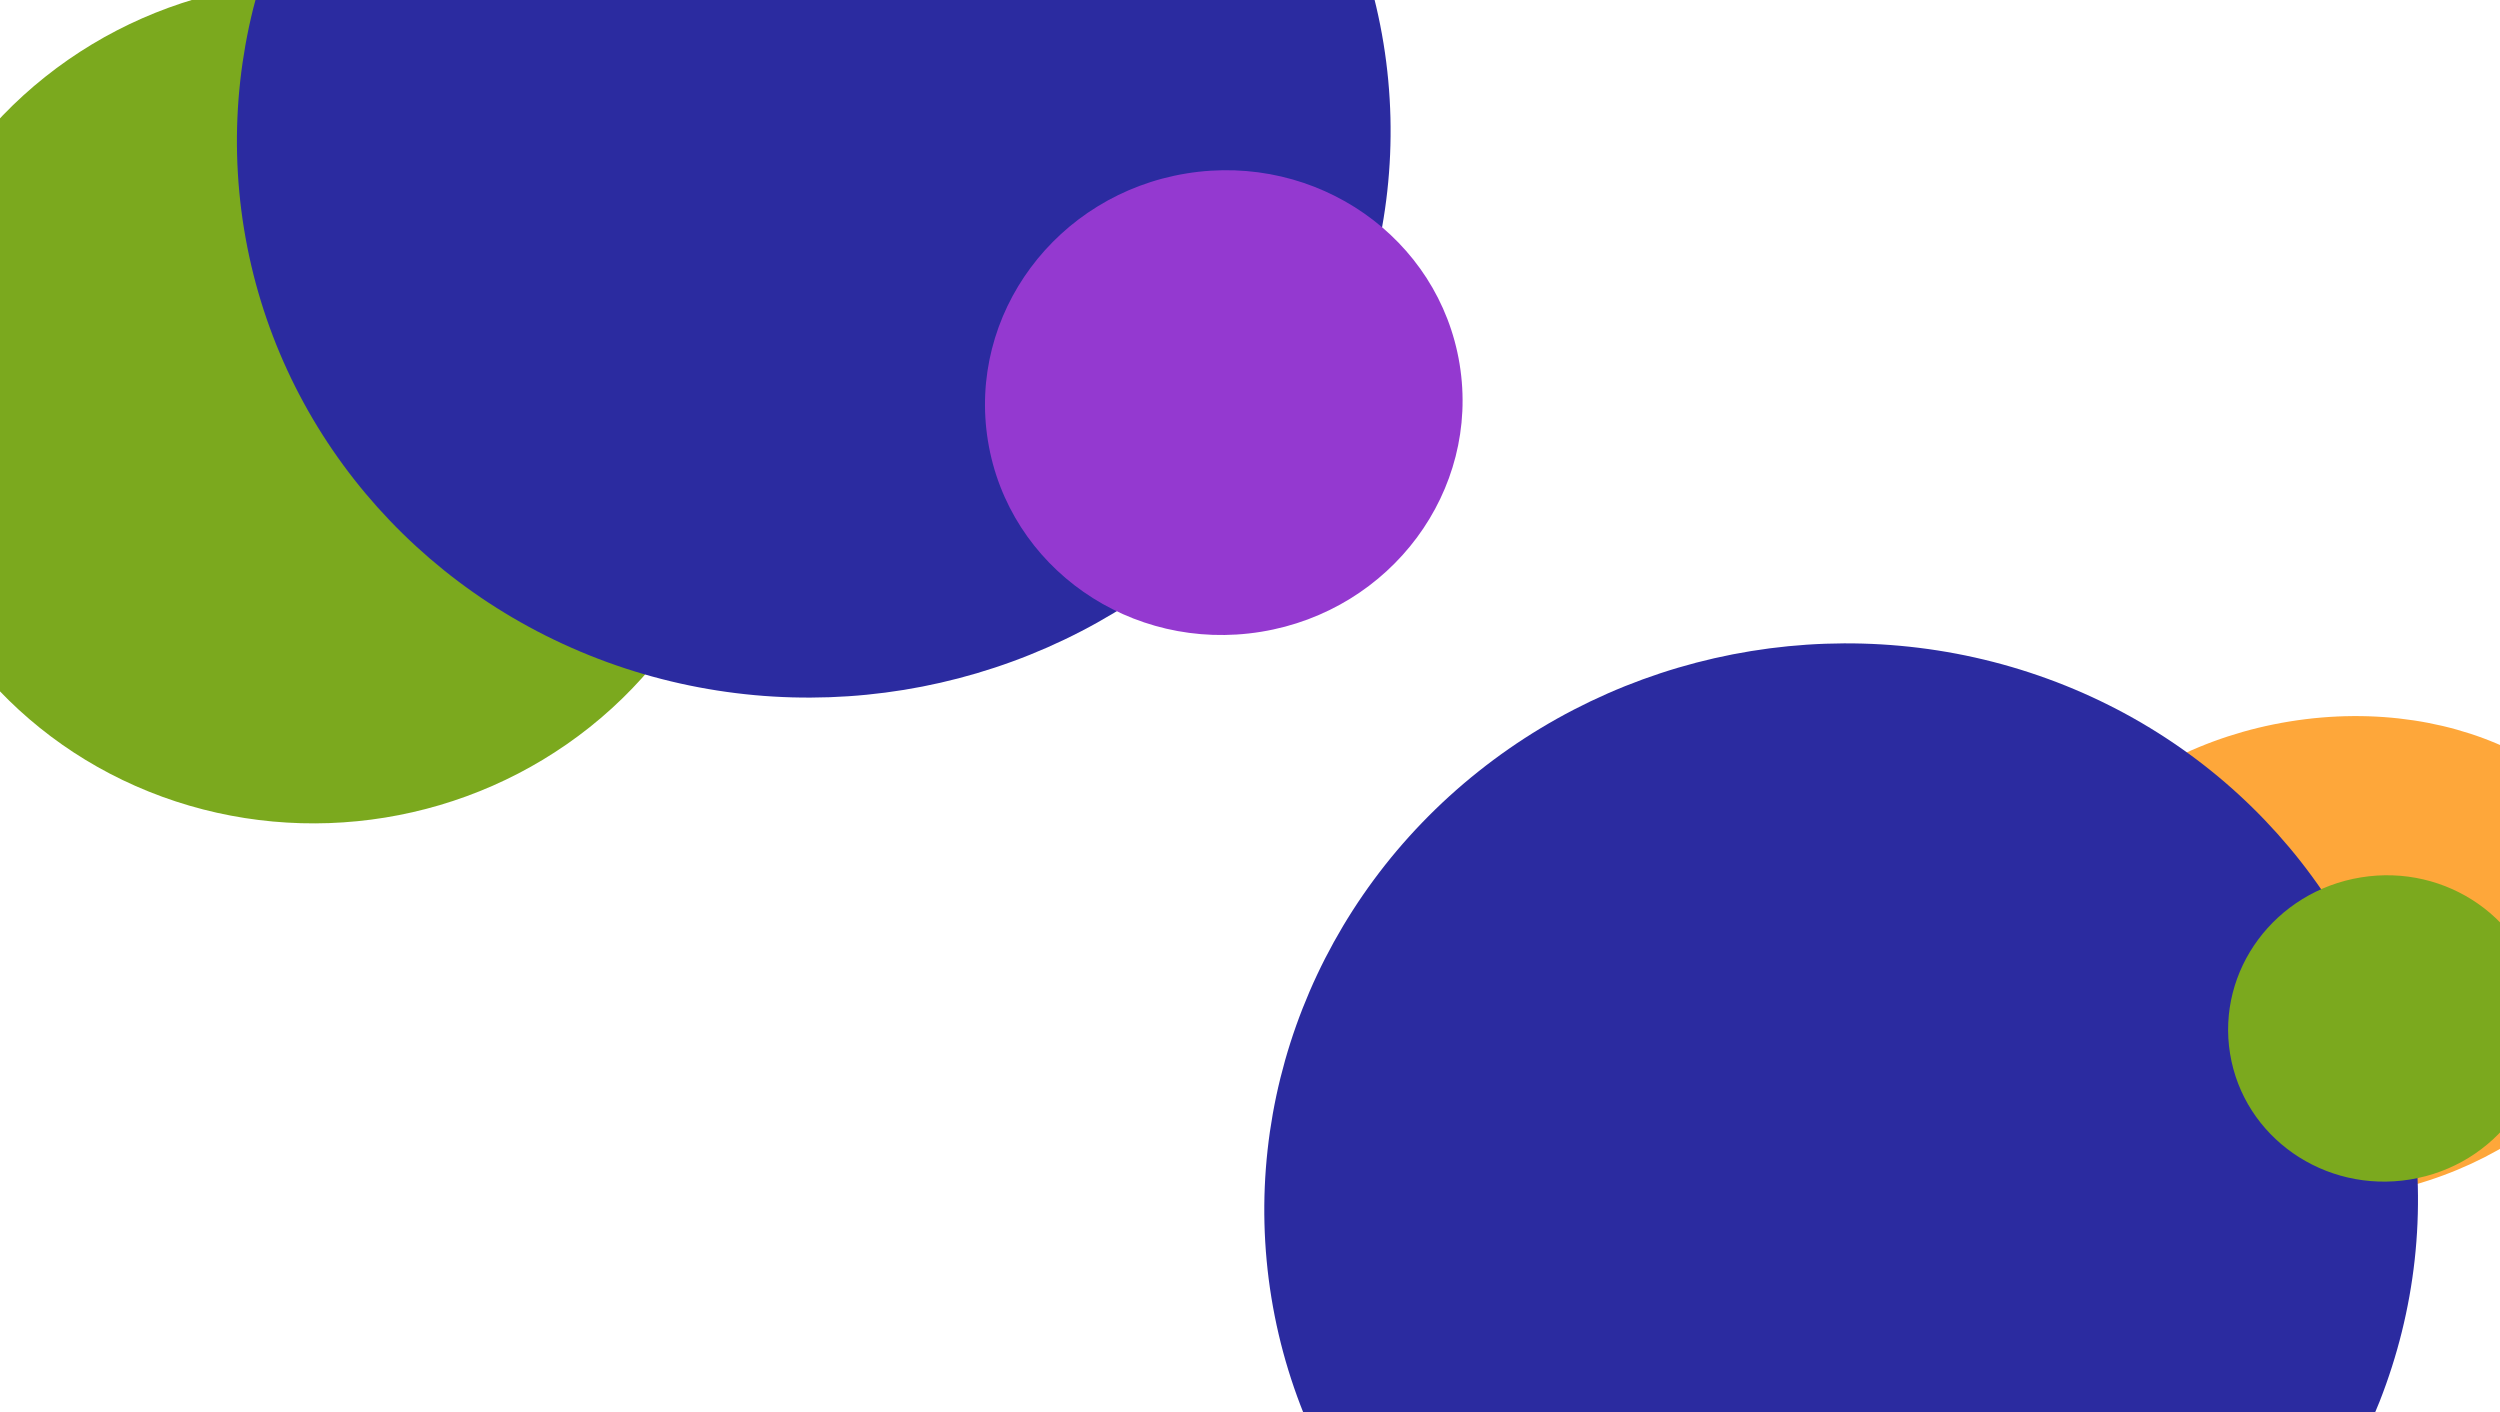
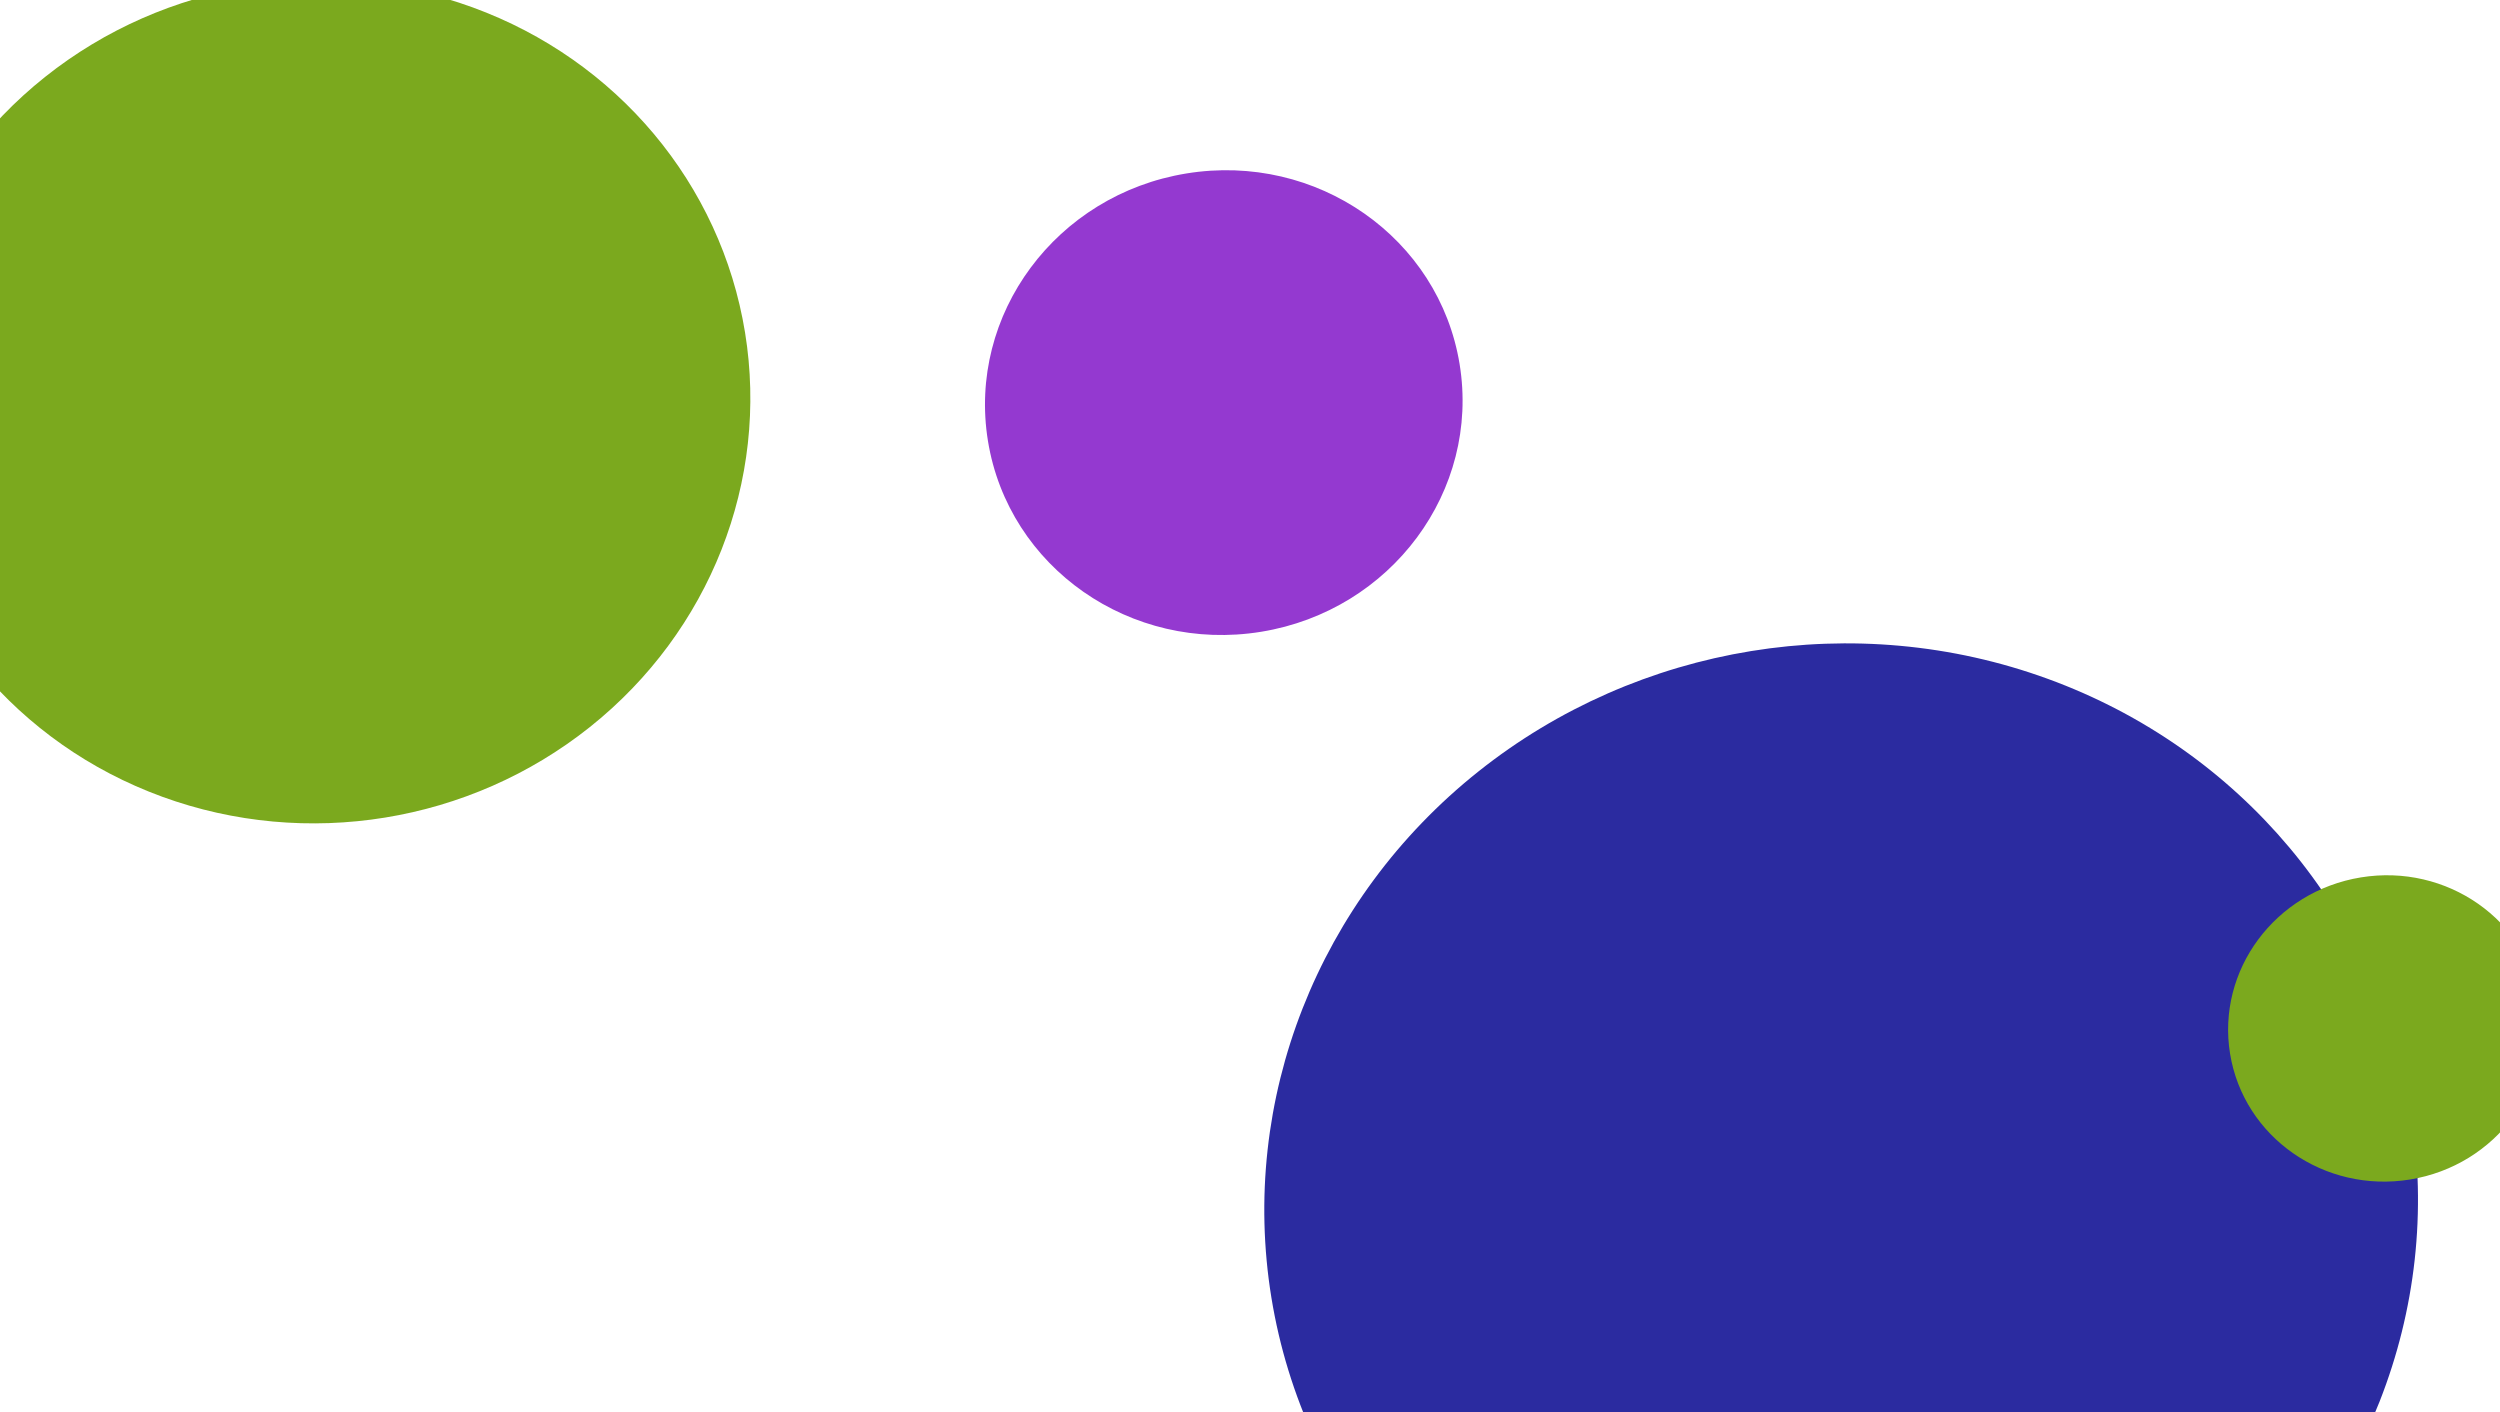
<svg xmlns="http://www.w3.org/2000/svg" width="1200" height="678" fill="none">
  <g clip-path="url(#a)" opacity=".9">
    <g filter="url(#b)">
-       <ellipse cx="1117.5" cy="456.07" fill="#FE9D25" rx="151.324" ry="115.255" transform="rotate(-9.246 1117.5 456.07)" />
-     </g>
+       </g>
    <g filter="url(#c)">
      <ellipse cx="152.355" cy="188.984" fill="#6DA006" rx="207.964" ry="202.085" transform="rotate(-9.246 152.355 188.984)" />
    </g>
    <g filter="url(#d)">
-       <ellipse cx="390.607" cy="61.333" fill="#141496" rx="277.08" ry="269.31" transform="rotate(-9.246 390.607 61.333)" />
-     </g>
+       </g>
    <g filter="url(#e)">
      <ellipse cx="587.42" cy="189.254" fill="#8824CB" rx="114.691" ry="111.449" transform="rotate(-9.246 587.42 189.254)" />
    </g>
    <g filter="url(#f)">
      <ellipse cx="883.75" cy="574.333" fill="#141496" rx="277.08" ry="269.31" transform="rotate(-9.246 883.75 574.333)" />
    </g>
    <g filter="url(#g)">
      <ellipse cx="1145.05" cy="489.651" fill="#6DA006" rx="75.599" ry="73.462" transform="rotate(-9.246 1145.05 489.651)" />
    </g>
  </g>
  <defs>
    <filter id="b" width="309.033" height="240.703" x="962.984" y="339.719" color-interpolation-filters="sRGB" filterUnits="userSpaceOnUse">
      <feFlood flood-opacity="0" result="BackgroundImageFix" />
      <feColorMatrix in="SourceAlpha" result="hardAlpha" values="0 0 0 0 0 0 0 0 0 0 0 0 0 0 0 0 0 0 127 0" />
      <feOffset dy="4" />
      <feGaussianBlur stdDeviation="2" />
      <feComposite in2="hardAlpha" operator="out" />
      <feColorMatrix values="0 0 0 0 0 0 0 0 0 0 0 0 0 0 0 0 0 0 0.25 0" />
      <feBlend in2="BackgroundImageFix" result="effect1_dropShadow_12244_31027" />
      <feBlend in="SourceGraphic" in2="effect1_dropShadow_12244_31027" result="shape" />
    </filter>
    <filter id="c" width="423.688" height="412.547" x="-59.488" y="-13.289" color-interpolation-filters="sRGB" filterUnits="userSpaceOnUse">
      <feFlood flood-opacity="0" result="BackgroundImageFix" />
      <feColorMatrix in="SourceAlpha" result="hardAlpha" values="0 0 0 0 0 0 0 0 0 0 0 0 0 0 0 0 0 0 127 0" />
      <feOffset dy="4" />
      <feGaussianBlur stdDeviation="2" />
      <feComposite in2="hardAlpha" operator="out" />
      <feColorMatrix values="0 0 0 0 0 0 0 0 0 0 0 0 0 0 0 0 0 0 0.25 0" />
      <feBlend in2="BackgroundImageFix" result="effect1_dropShadow_12244_31027" />
      <feBlend in="SourceGraphic" in2="effect1_dropShadow_12244_31027" result="shape" />
    </filter>
    <filter id="d" width="561.848" height="547.117" x="109.684" y="-208.227" color-interpolation-filters="sRGB" filterUnits="userSpaceOnUse">
      <feFlood flood-opacity="0" result="BackgroundImageFix" />
      <feColorMatrix in="SourceAlpha" result="hardAlpha" values="0 0 0 0 0 0 0 0 0 0 0 0 0 0 0 0 0 0 127 0" />
      <feOffset dy="4" />
      <feGaussianBlur stdDeviation="2" />
      <feComposite in2="hardAlpha" operator="out" />
      <feColorMatrix values="0 0 0 0 0 0 0 0 0 0 0 0 0 0 0 0 0 0 0.25 0" />
      <feBlend in2="BackgroundImageFix" result="effect1_dropShadow_12244_31027" />
      <feBlend in="SourceGraphic" in2="effect1_dropShadow_12244_31027" result="shape" />
    </filter>
    <filter id="e" width="237.25" height="231.102" x="468.795" y="77.703" color-interpolation-filters="sRGB" filterUnits="userSpaceOnUse">
      <feFlood flood-opacity="0" result="BackgroundImageFix" />
      <feColorMatrix in="SourceAlpha" result="hardAlpha" values="0 0 0 0 0 0 0 0 0 0 0 0 0 0 0 0 0 0 127 0" />
      <feOffset dy="4" />
      <feGaussianBlur stdDeviation="2" />
      <feComposite in2="hardAlpha" operator="out" />
      <feColorMatrix values="0 0 0 0 0 0 0 0 0 0 0 0 0 0 0 0 0 0 0.25 0" />
      <feBlend in2="BackgroundImageFix" result="effect1_dropShadow_12244_31027" />
      <feBlend in="SourceGraphic" in2="effect1_dropShadow_12244_31027" result="shape" />
    </filter>
    <filter id="f" width="561.848" height="547.117" x="602.826" y="304.773" color-interpolation-filters="sRGB" filterUnits="userSpaceOnUse">
      <feFlood flood-opacity="0" result="BackgroundImageFix" />
      <feColorMatrix in="SourceAlpha" result="hardAlpha" values="0 0 0 0 0 0 0 0 0 0 0 0 0 0 0 0 0 0 127 0" />
      <feOffset dy="4" />
      <feGaussianBlur stdDeviation="2" />
      <feComposite in2="hardAlpha" operator="out" />
      <feColorMatrix values="0 0 0 0 0 0 0 0 0 0 0 0 0 0 0 0 0 0 0.25 0" />
      <feBlend in2="BackgroundImageFix" result="effect1_dropShadow_12244_31027" />
      <feBlend in="SourceGraphic" in2="effect1_dropShadow_12244_31027" result="shape" />
    </filter>
    <filter id="g" width="159.113" height="155.062" x="1065.49" y="416.117" color-interpolation-filters="sRGB" filterUnits="userSpaceOnUse">
      <feFlood flood-opacity="0" result="BackgroundImageFix" />
      <feColorMatrix in="SourceAlpha" result="hardAlpha" values="0 0 0 0 0 0 0 0 0 0 0 0 0 0 0 0 0 0 127 0" />
      <feOffset dy="4" />
      <feGaussianBlur stdDeviation="2" />
      <feComposite in2="hardAlpha" operator="out" />
      <feColorMatrix values="0 0 0 0 0 0 0 0 0 0 0 0 0 0 0 0 0 0 0.25 0" />
      <feBlend in2="BackgroundImageFix" result="effect1_dropShadow_12244_31027" />
      <feBlend in="SourceGraphic" in2="effect1_dropShadow_12244_31027" result="shape" />
    </filter>
    <clipPath id="a">
      <path fill="#fff" d="M0 0h1200v678H0z" />
    </clipPath>
  </defs>
</svg>